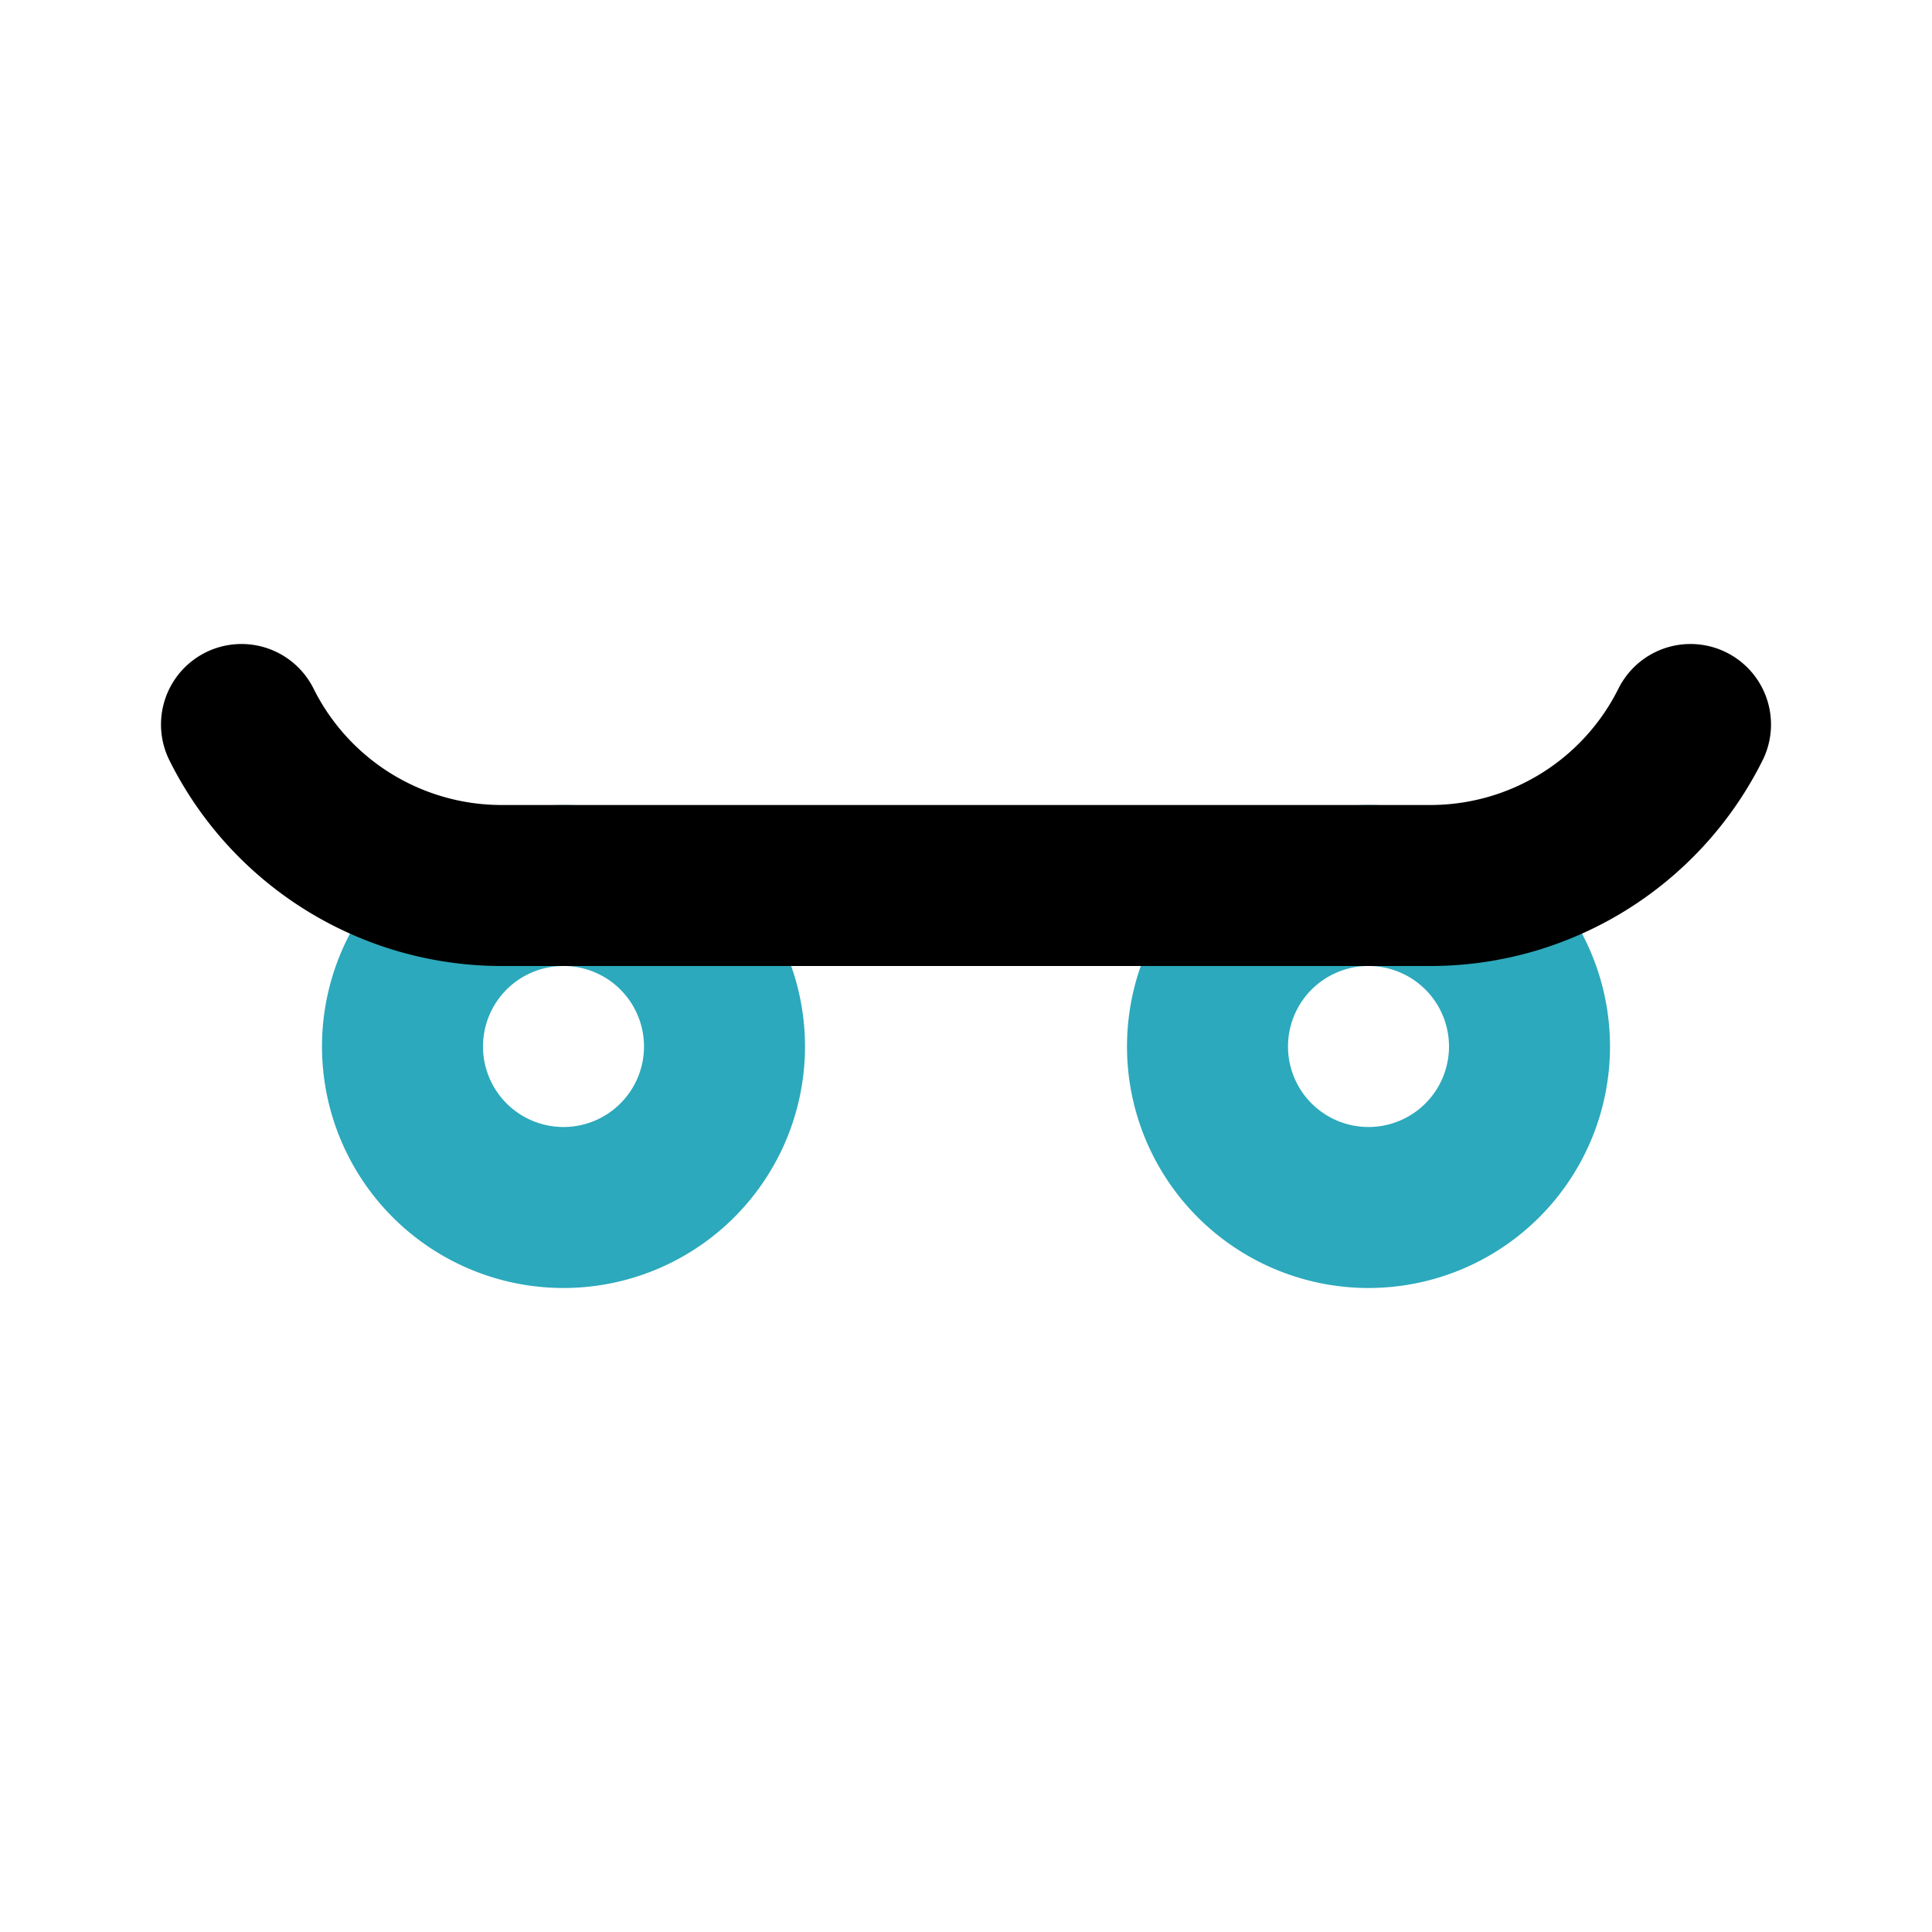
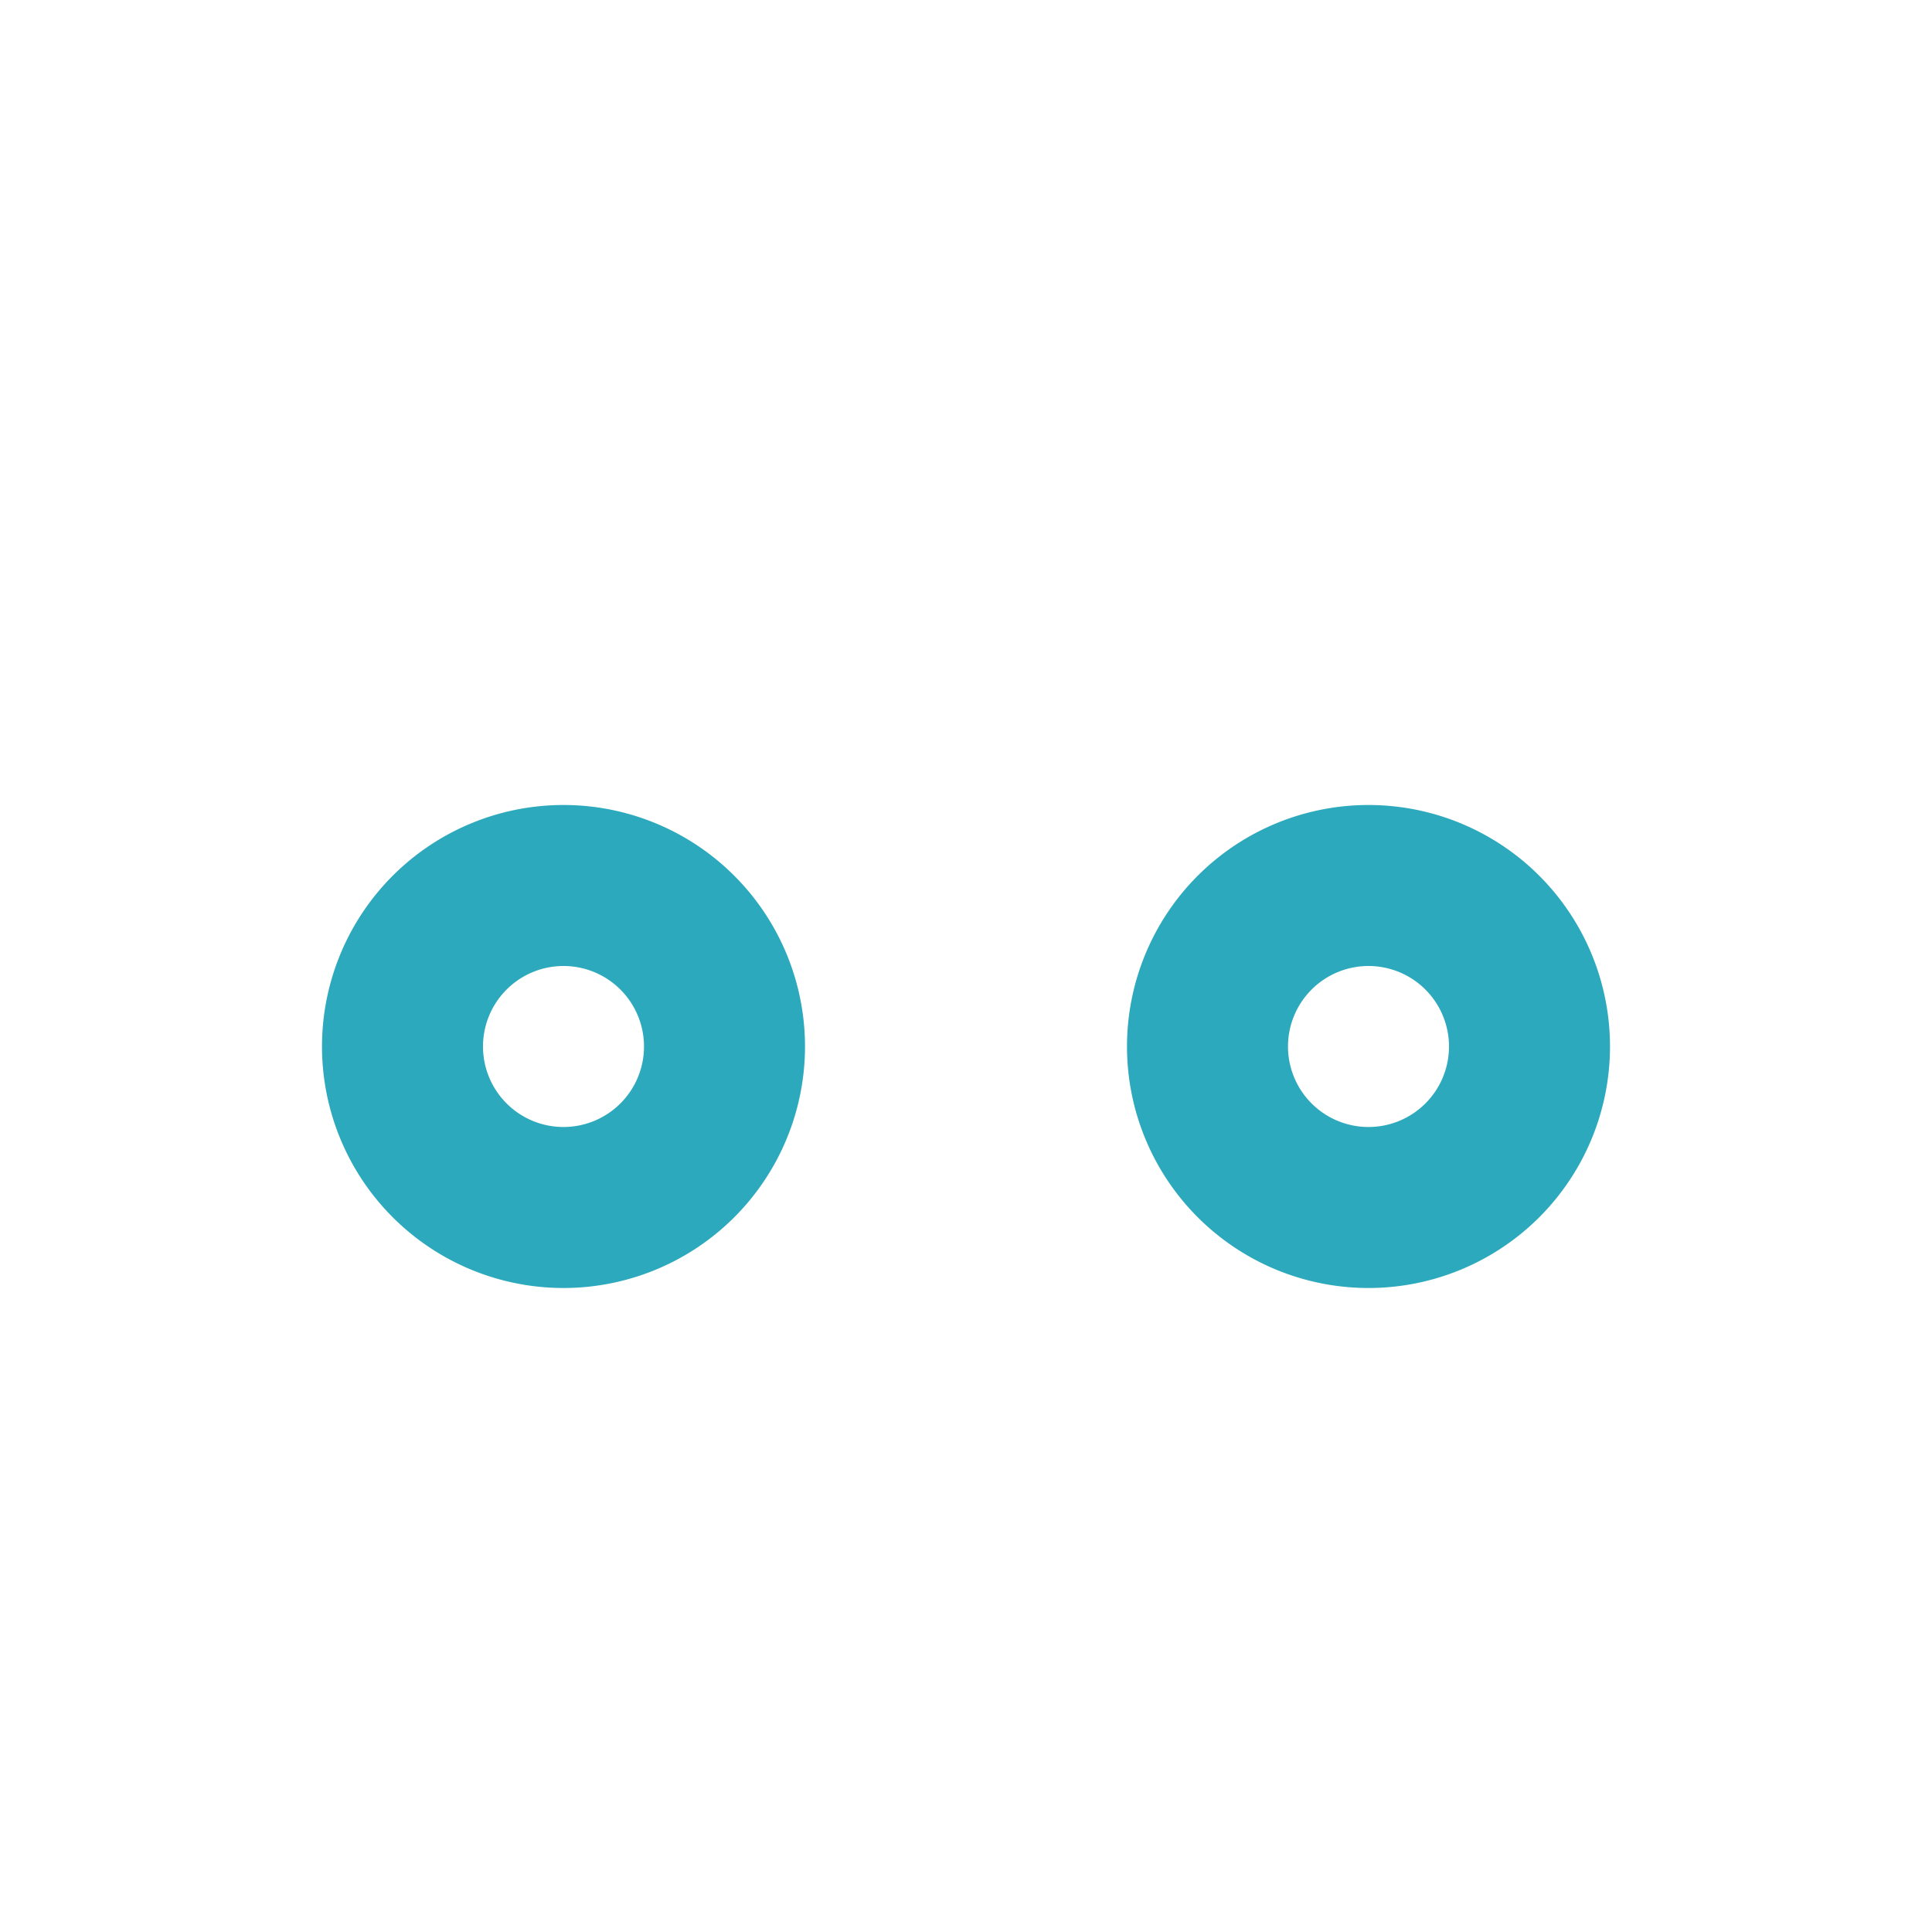
<svg xmlns="http://www.w3.org/2000/svg" fill="#000000" width="800px" height="800px" viewBox="0 0 24 24" id="skateboard-2" data-name="Line Color" class="icon line-color">
  <path id="secondary" d="M17,11a2,2,0,1,0,2,2A2,2,0,0,0,17,11ZM5,13a2,2,0,1,0,2-2A2,2,0,0,0,5,13Z" style="fill: none; stroke: rgb(44, 169, 188); stroke-linecap: round; stroke-linejoin: round; stroke-width: 2;" />
-   <path id="primary" d="M21,9h0a3.61,3.61,0,0,1-3.24,2H6.24A3.61,3.61,0,0,1,3,9H3" style="fill: none; stroke: rgb(0, 0, 0); stroke-linecap: round; stroke-linejoin: round; stroke-width: 2;" />
</svg>